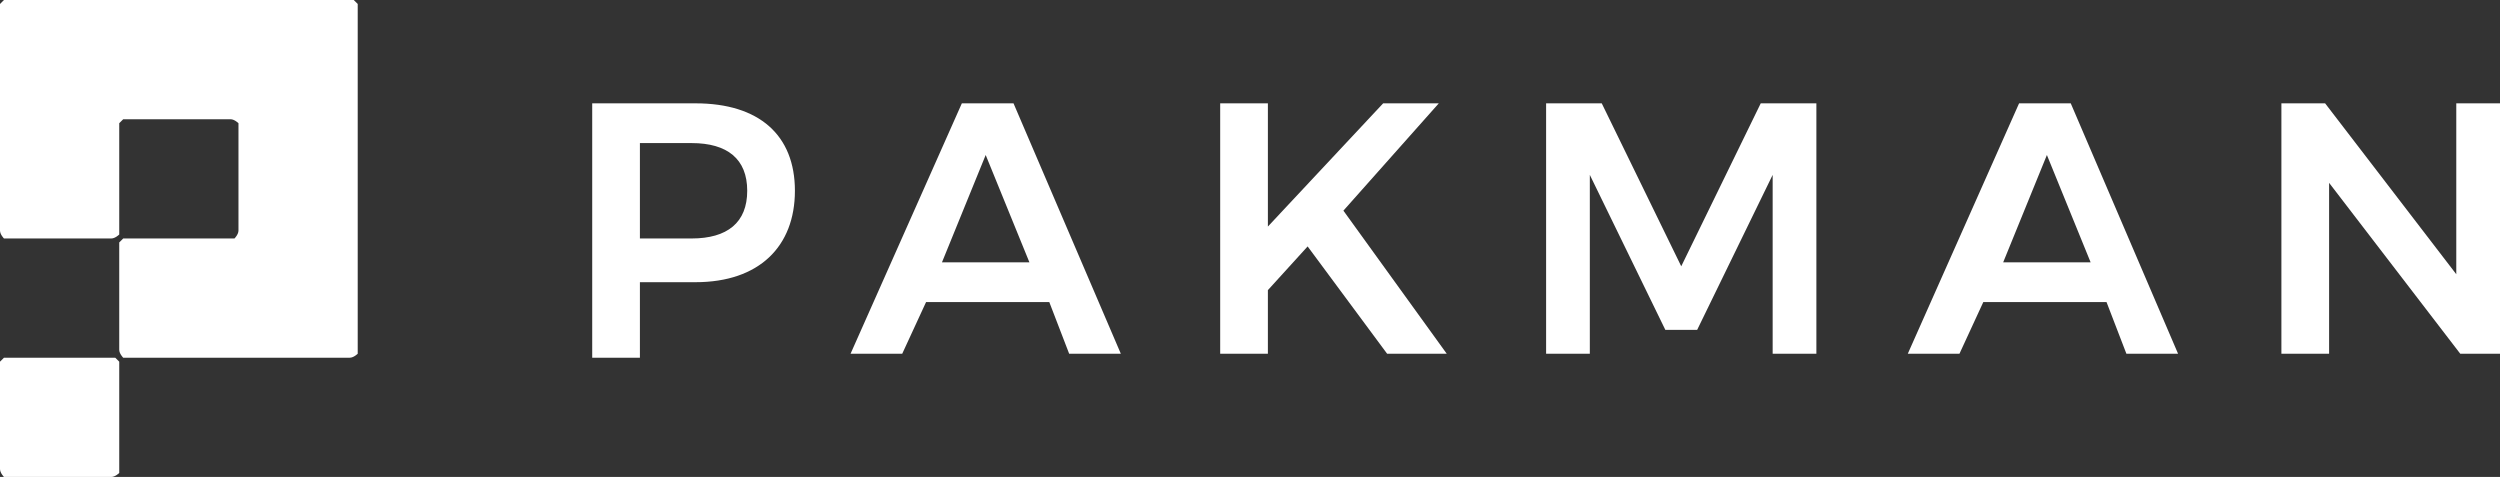
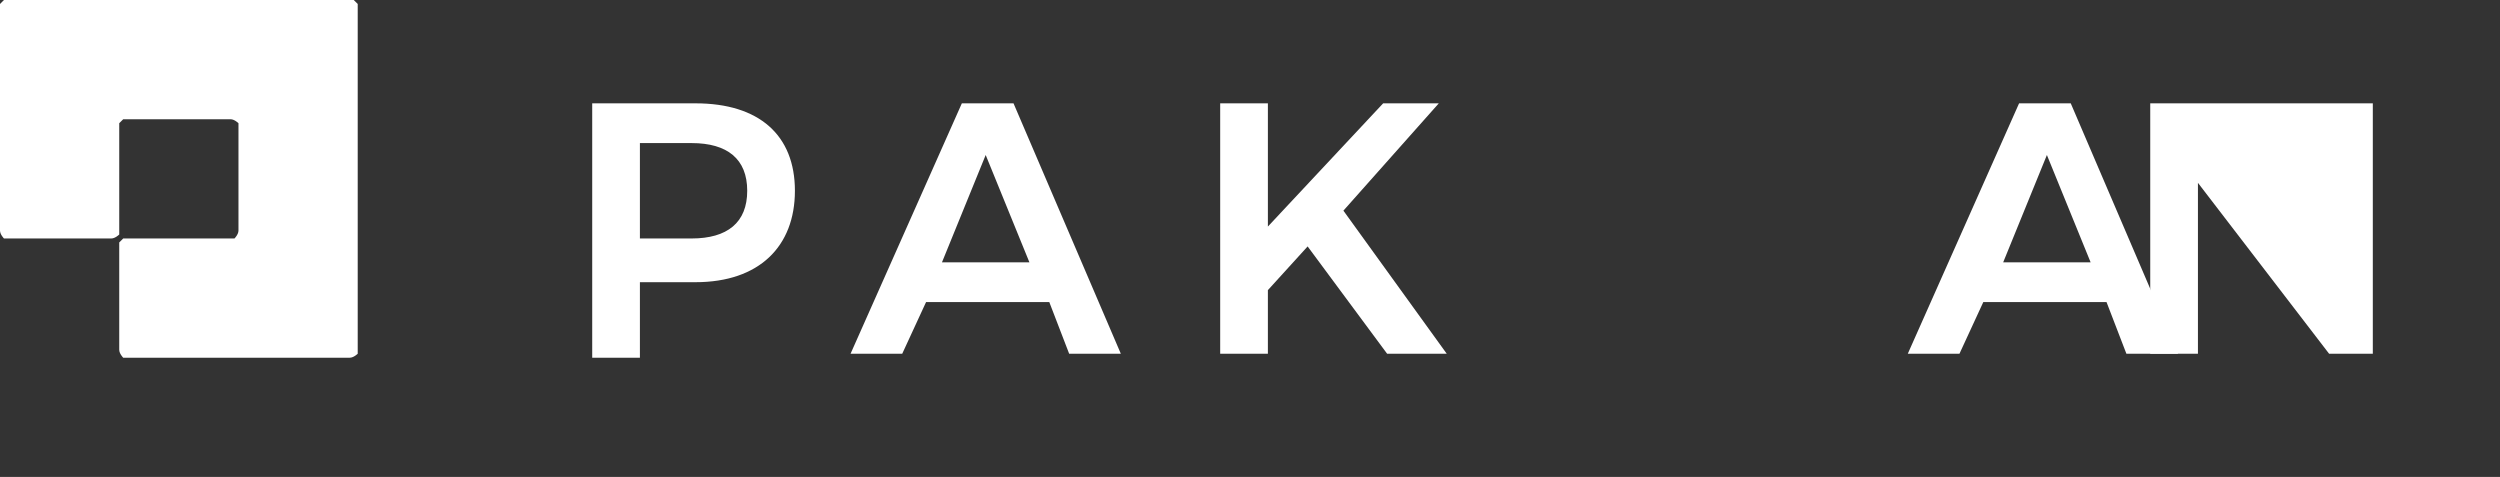
<svg xmlns="http://www.w3.org/2000/svg" version="1.1" id="Layer_1" x="0px" y="0px" viewBox="0 0 62.9 12" style="enable-background:new 0 0 62.9 12;" xml:space="preserve">
  <rect x="0" y="0" width="62.9" height="12" fill="#333333" stroke="none" />
  <style type="text/css">
	.st0{fill:#FFFFFF;}
</style>
  <g>
    <path class="st0" d="M20,4.8c0,1.4-0.9,2.3-2.5,2.3h-1.4v1.9h-1.2V2.6h2.6C19.1,2.6,20,3.4,20,4.8z M18.8,4.8   c0-0.8-0.5-1.2-1.4-1.2h-1.3V6h1.3C18.3,6,18.8,5.6,18.8,4.8z" />
    <path class="st0" d="M26.4,7.6h-3.1l-0.6,1.3h-1.3l2.8-6.3h1.3l2.7,6.3h-1.3L26.4,7.6z M25.9,6.6l-1.1-2.7l-1.1,2.7H25.9z" />
    <path class="st0" d="M34.9,8.9l-2-2.7l-1,1.1v1.6h-1.2V2.6h1.2v3.1l2.9-3.1h1.4l-2.4,2.7l2.6,3.6H34.9z" />
-     <path class="st0" d="M40.3,2.6l2,4.1l2-4.1h1.4v6.3h-1.1l0-4.5l-1.9,3.9h-0.8L40,4.4v4.5h-1.1V2.6H40.3z" />
    <path class="st0" d="M53,7.6h-3.1l-0.6,1.3h-1.3l2.8-6.3h1.3l2.7,6.3h-1.3L53,7.6z M52.6,6.6l-1.1-2.7l-1.1,2.7H52.6z" />
-     <path class="st0" d="M58.5,2.6l3.3,4.3V2.6h1.2v6.3h-1.1l-3.3-4.3v4.3h-1.2V2.6H58.5z" />
+     <path class="st0" d="M58.5,2.6V2.6h1.2v6.3h-1.1l-3.3-4.3v4.3h-1.2V2.6H58.5z" />
  </g>
  <g>
    <path class="st0" d="M0.1,0C0.1,0,0,0.1,0,0.1v5.7C0,5.9,0.1,6,0.1,6h2.7C2.9,6,3,5.9,3,5.9V3.1C3,3.1,3.1,3,3.1,3h2.7   C5.9,3,6,3.1,6,3.1v2.7C6,5.9,5.9,6,5.9,6H3.1C3.1,6,3,6.1,3,6.1v2.7C3,8.9,3.1,9,3.1,9h5.7C8.9,9,9,8.9,9,8.9V0.1   C9,0.1,8.9,0,8.9,0H0.1z" />
-     <path class="st0" d="M0.1,12h2.7C2.9,12,3,11.9,3,11.9V9.1C3,9.1,2.9,9,2.9,9H0.1C0.1,9,0,9.1,0,9.1v2.7C0,11.9,0.1,12,0.1,12z" />
  </g>
</svg>